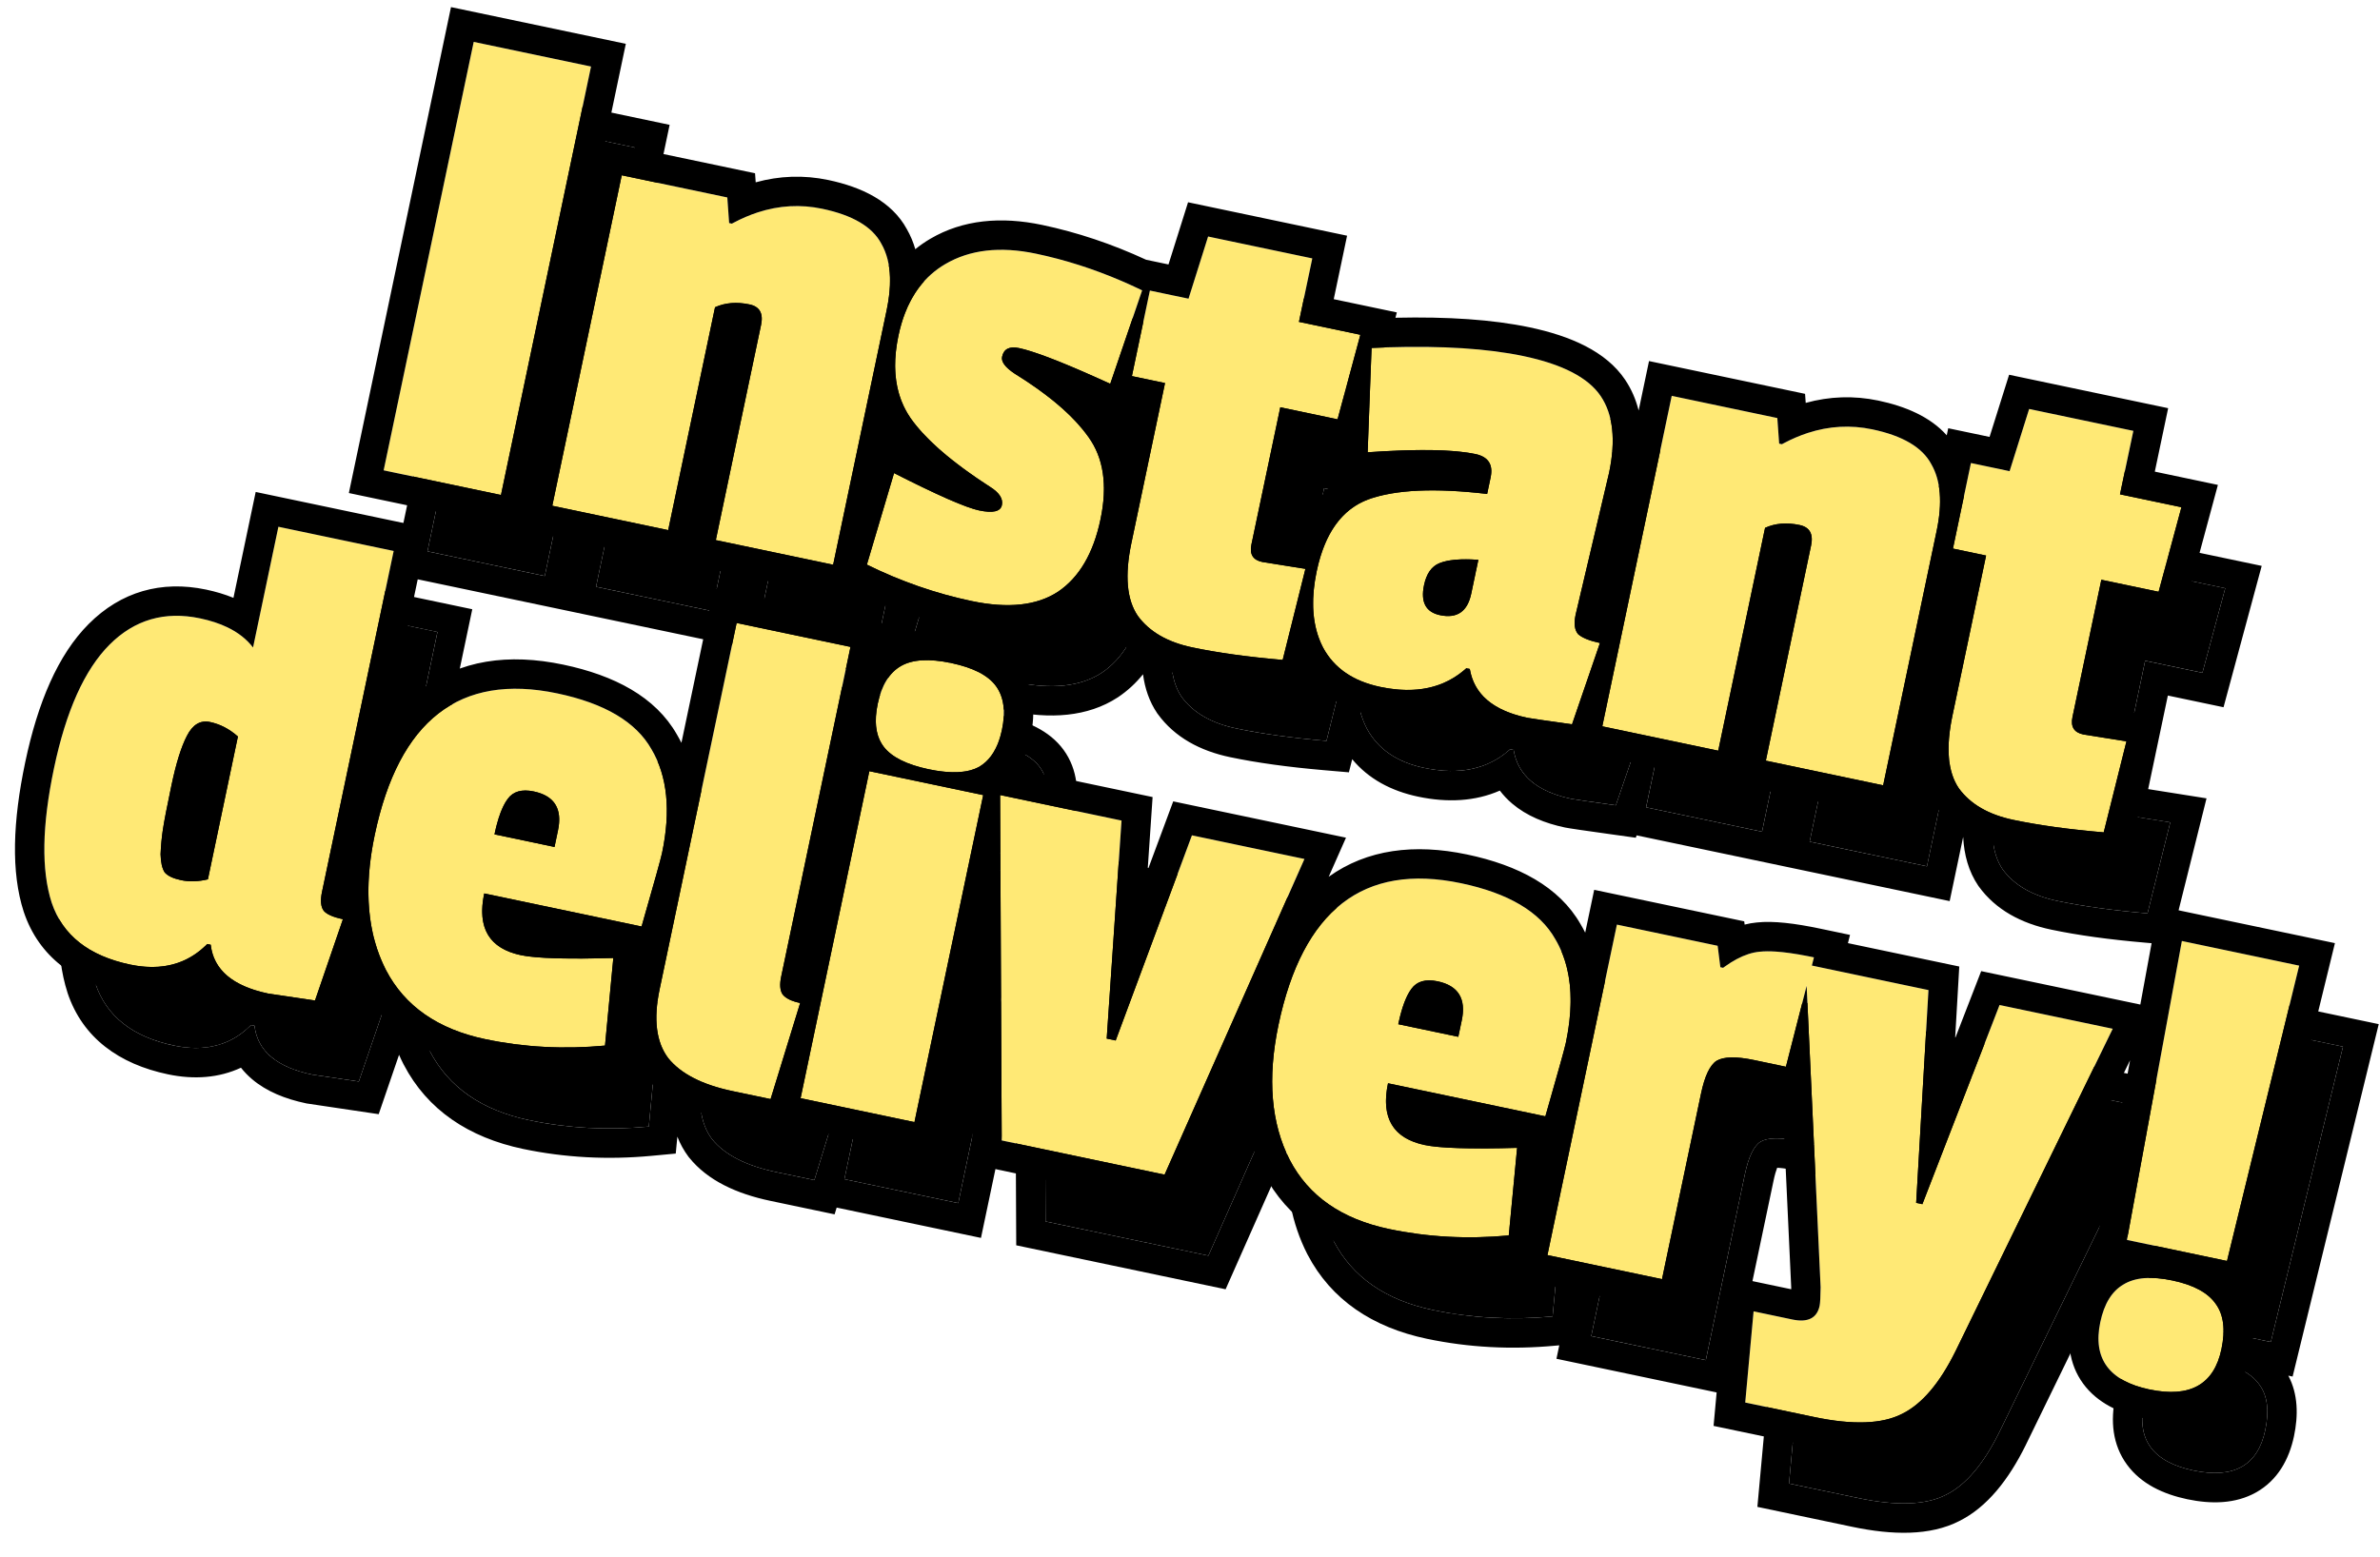
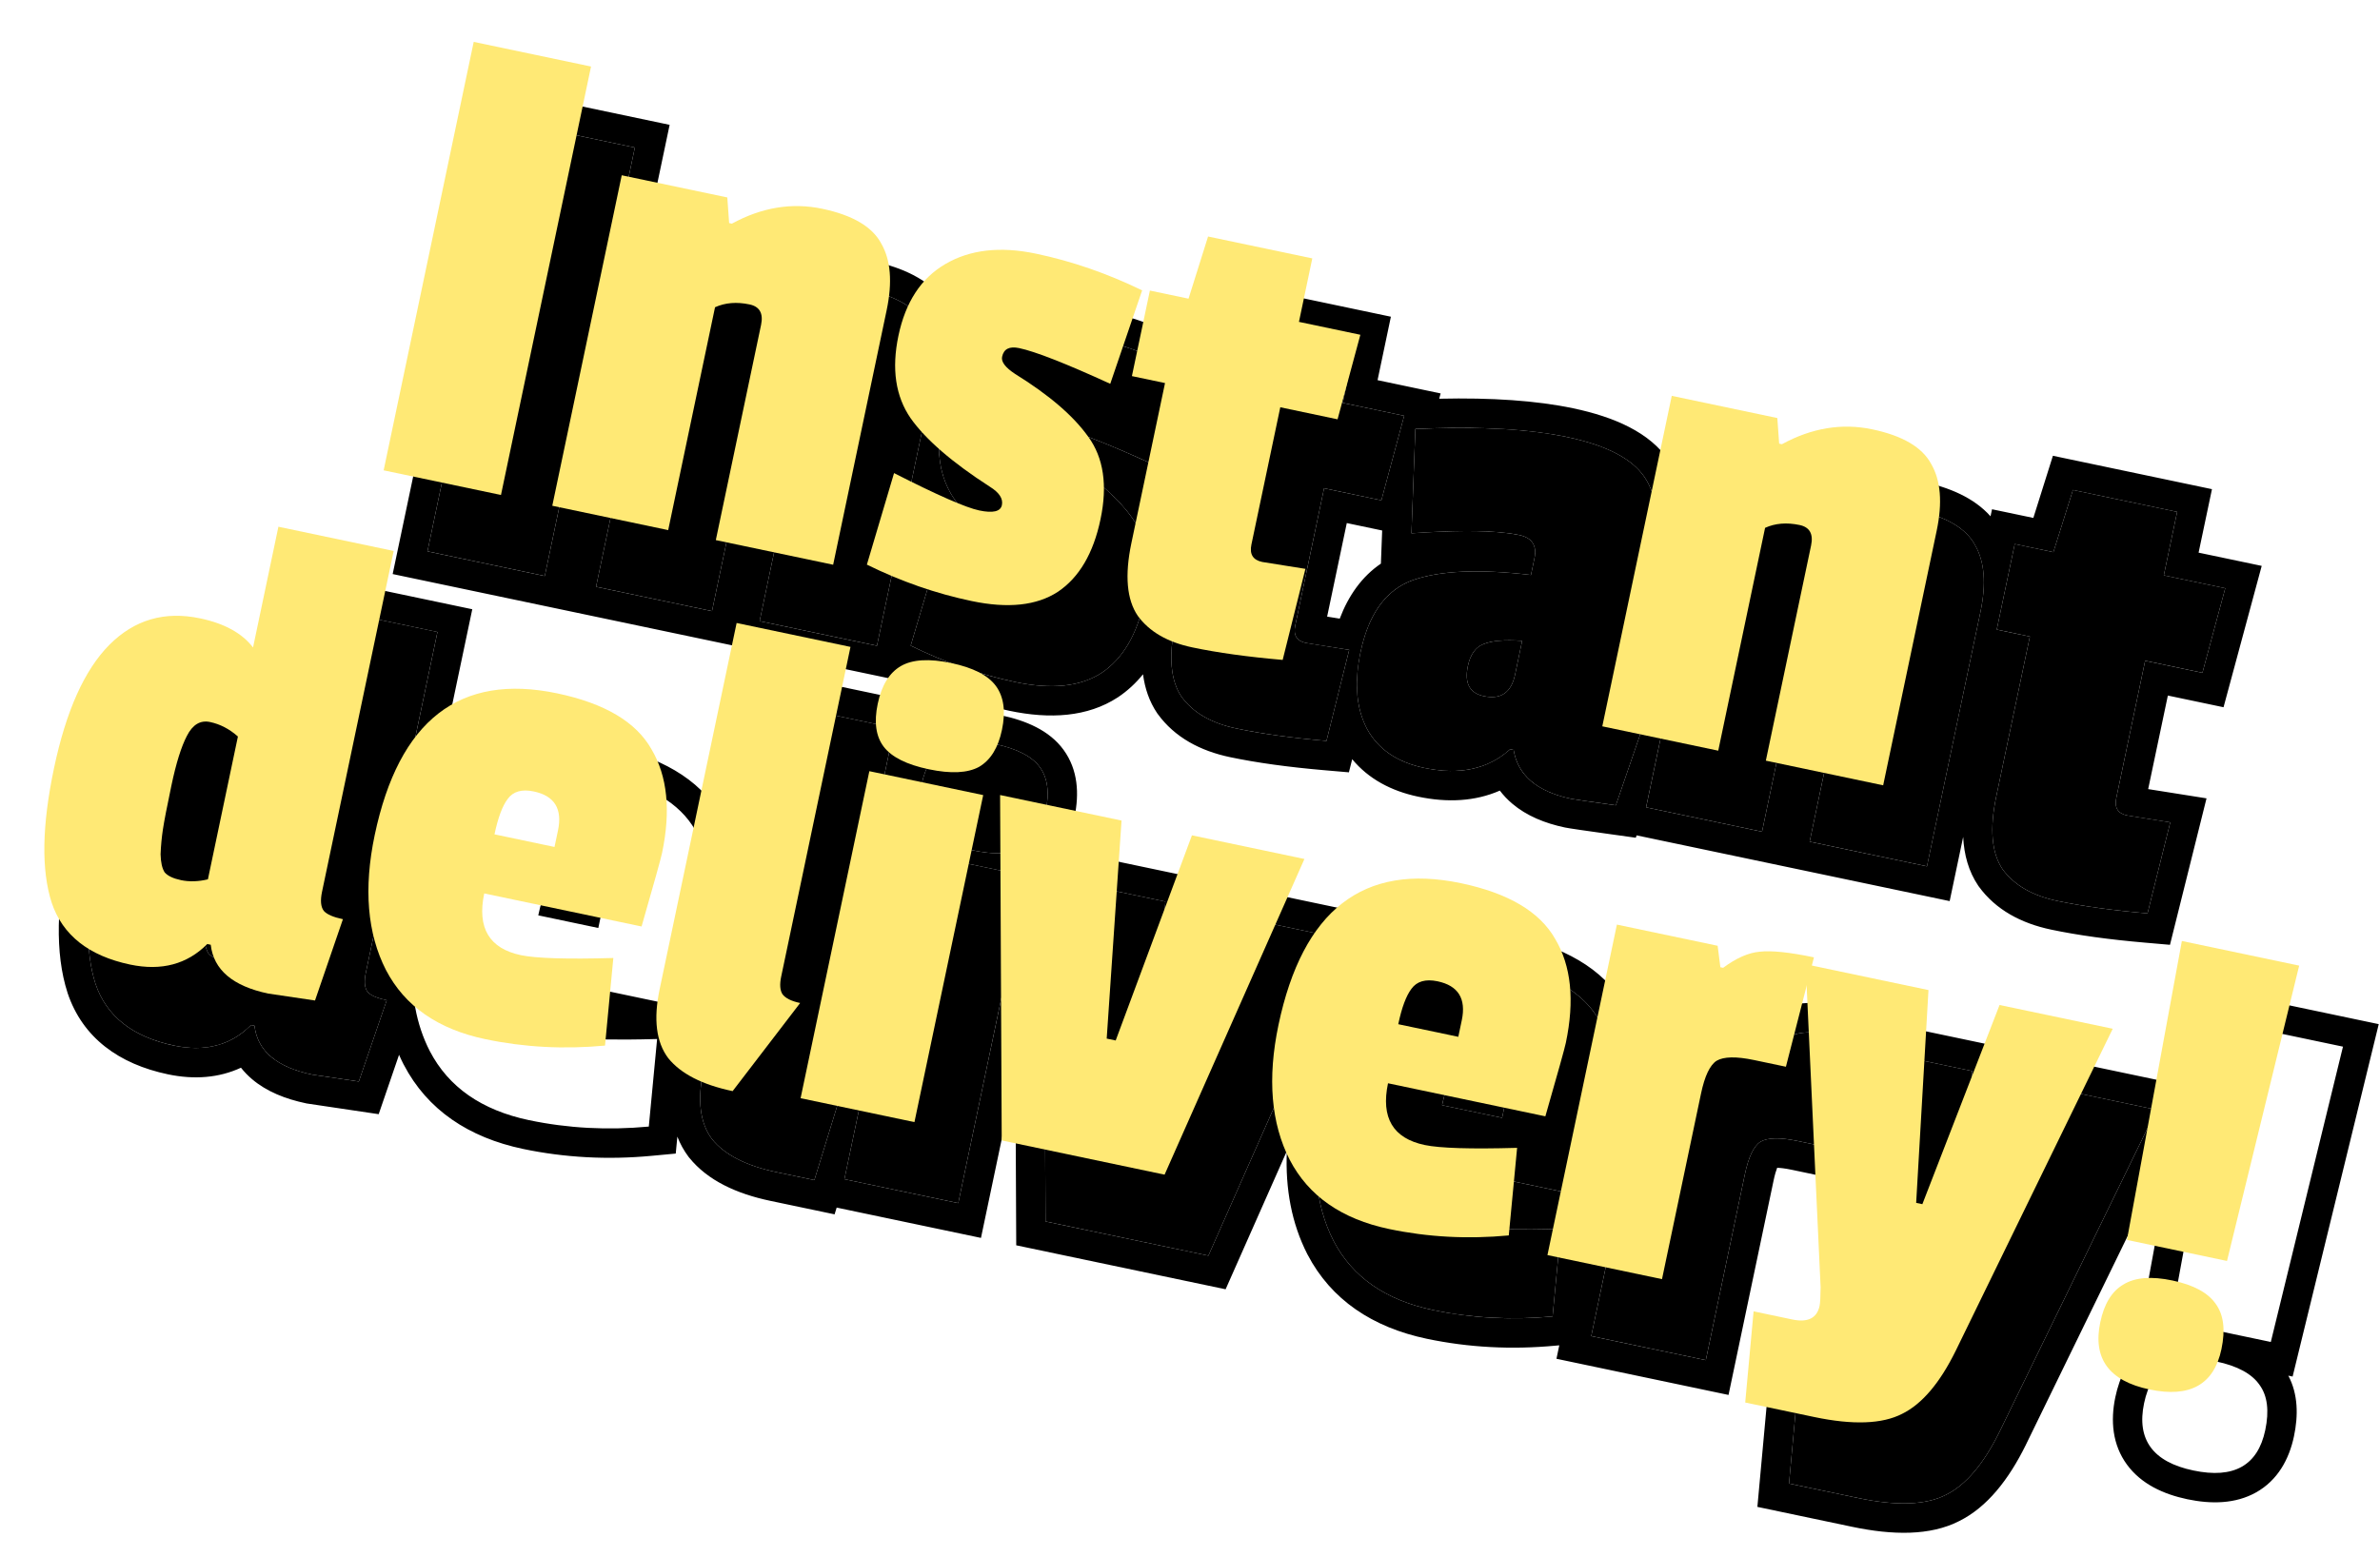
<svg xmlns="http://www.w3.org/2000/svg" width="81" height="53" viewBox="0 0 81 53" fill="none">
-   <path d="M73.878 44.97L75.747 34.793L79.74 35.632L77.284 45.686L73.878 44.97ZM72.971 47.771C73.103 47.145 73.364 46.718 73.755 46.489C74.15 46.245 74.707 46.199 75.428 46.35C76.148 46.502 76.64 46.768 76.903 47.151C77.169 47.517 77.233 48.029 77.095 48.687C76.841 49.893 76.026 50.351 74.648 50.061C73.27 49.772 72.711 49.008 72.971 47.771Z" fill="black" />
  <path d="M73.395 37.781L68.049 48.748C67.508 49.844 66.9 50.559 66.225 50.891C65.547 51.239 64.551 51.275 63.236 50.998L60.887 50.505L61.171 47.401L62.486 47.677C63.019 47.789 63.329 47.634 63.418 47.211C63.438 47.117 63.45 46.907 63.453 46.581L62.943 35.585L67.124 36.463L66.705 43.708L66.916 43.752L69.543 36.972L73.395 37.781Z" fill="black" />
  <path d="M59.382 39.987L58.055 46.305L54.156 45.486L56.52 34.235L59.949 34.956L60.041 35.686L60.135 35.706C60.58 35.374 60.995 35.192 61.378 35.158C61.78 35.112 62.396 35.176 63.226 35.35L62.272 39.073L61.191 38.846C60.581 38.718 60.154 38.727 59.911 38.872C59.684 39.02 59.507 39.392 59.382 39.987Z" fill="black" />
  <path d="M50.415 36.165C50.008 36.08 49.712 36.164 49.528 36.42C49.347 36.66 49.197 37.062 49.079 37.625L51.122 38.055L51.24 37.491C51.395 36.755 51.12 36.313 50.415 36.165ZM51.215 32.826C52.828 33.165 53.897 33.798 54.421 34.726C54.964 35.641 55.085 36.819 54.782 38.26C54.742 38.448 54.51 39.282 54.085 40.762L48.73 39.637C48.483 40.811 48.9 41.512 49.98 41.739C50.497 41.847 51.544 41.879 53.123 41.835L52.84 44.817C51.439 44.947 50.081 44.874 48.766 44.598C47.153 44.259 46.026 43.475 45.386 42.245C44.748 40.999 44.62 39.468 45.002 37.652C45.825 33.737 47.896 32.129 51.215 32.826Z" fill="black" />
  <path d="M45.885 32.001L41.126 42.748L35.583 41.583L35.527 29.824L39.661 30.693L39.156 38.115L39.461 38.18L42.057 31.196L45.885 32.001Z" fill="black" />
  <path d="M32.613 40.959L28.738 40.145L31.077 29.012L34.953 29.826L32.613 40.959ZM31.57 28.183C31.3 27.832 31.232 27.344 31.363 26.717C31.495 26.091 31.756 25.664 32.148 25.435C32.539 25.207 33.11 25.172 33.862 25.329C34.614 25.488 35.122 25.75 35.389 26.116C35.655 26.483 35.722 26.979 35.591 27.606C35.462 28.216 35.203 28.636 34.811 28.864C34.423 29.077 33.853 29.105 33.102 28.947C32.35 28.789 31.84 28.534 31.57 28.183Z" fill="black" />
  <path d="M23.94 36.439L26.561 23.967L30.436 24.781L28.077 36.008C28.021 36.274 28.036 36.474 28.123 36.606C28.225 36.742 28.425 36.842 28.722 36.904L27.716 40.175L26.424 39.904C25.391 39.687 24.66 39.312 24.233 38.781C23.824 38.237 23.726 37.456 23.94 36.439Z" fill="black" />
-   <path d="M19.657 29.702C19.25 29.616 18.954 29.701 18.769 29.957C18.588 30.197 18.438 30.598 18.32 31.162L20.363 31.591L20.482 31.028C20.636 30.292 20.361 29.85 19.657 29.702ZM20.456 26.363C22.069 26.702 23.138 27.335 23.662 28.263C24.206 29.178 24.326 30.356 24.023 31.797C23.984 31.984 23.751 32.818 23.326 34.299L17.971 33.173C17.724 34.348 18.141 35.048 19.221 35.275C19.738 35.384 20.786 35.416 22.364 35.372L22.081 38.353C20.681 38.484 19.323 38.411 18.007 38.135C16.395 37.796 15.268 37.011 14.627 35.782C13.989 34.536 13.862 33.005 14.243 31.188C15.066 27.274 17.137 25.665 20.456 26.363Z" fill="black" />
  <path d="M12.212 36.819L10.619 36.583C9.413 36.329 8.761 35.775 8.663 34.921L8.545 34.896C7.861 35.586 6.986 35.819 5.921 35.595C4.512 35.299 3.621 34.597 3.249 33.489C2.893 32.384 2.919 30.861 3.327 28.919C3.738 26.962 4.368 25.558 5.217 24.706C6.067 23.854 7.094 23.555 8.3 23.809C9.13 23.983 9.731 24.314 10.102 24.8L10.966 20.69L14.888 21.514L12.45 33.117C12.388 33.415 12.408 33.631 12.51 33.767C12.616 33.888 12.833 33.982 13.162 34.051L12.212 36.819ZM8.637 27.337C8.309 27.268 8.047 27.426 7.851 27.81C7.66 28.178 7.485 28.738 7.327 29.49C7.172 30.226 7.075 30.729 7.034 30.998C6.994 31.267 6.968 31.548 6.956 31.84C6.962 32.119 7.009 32.325 7.096 32.458C7.201 32.578 7.387 32.666 7.653 32.722C7.935 32.781 8.239 32.772 8.567 32.693L9.588 27.831C9.299 27.575 8.982 27.41 8.637 27.337Z" fill="black" />
  <path d="M73.088 31.095C71.9 30.992 70.875 30.851 70.014 30.67C69.168 30.492 68.549 30.133 68.155 29.593C67.781 29.04 67.709 28.215 67.939 27.119L69.084 21.67L67.957 21.433L68.569 18.521L69.884 18.797L70.55 16.681L74.096 17.426L73.642 19.587L75.733 20.026L74.956 22.904L73.007 22.494L72.025 27.168C71.956 27.497 72.078 27.695 72.391 27.76C72.422 27.767 72.912 27.846 73.862 27.996L73.088 31.095Z" fill="black" />
  <path d="M62.136 17.881C63.152 17.326 64.177 17.157 65.21 17.374C66.243 17.591 66.913 17.985 67.218 18.556C67.542 19.115 67.604 19.872 67.403 20.827L65.582 29.493L61.589 28.654L63.129 21.326C63.211 20.935 63.08 20.703 62.736 20.631C62.297 20.538 61.906 20.571 61.562 20.727L59.968 28.314L56.023 27.485L58.387 16.234L61.98 16.989L62.042 17.861L62.136 17.881Z" fill="black" />
  <path d="M56.253 18.852L55.114 23.689C55.052 23.986 55.079 24.205 55.197 24.344C55.334 24.471 55.583 24.572 55.943 24.648L54.993 27.416C54.072 27.287 53.564 27.213 53.47 27.194C52.312 26.95 51.66 26.396 51.514 25.532L51.397 25.507C50.65 26.184 49.673 26.396 48.468 26.142C47.544 25.948 46.894 25.501 46.518 24.801C46.157 24.104 46.086 23.239 46.303 22.205C46.576 20.906 47.164 20.089 48.068 19.756C48.988 19.426 50.333 19.365 52.104 19.574L52.222 19.01C52.315 18.572 52.142 18.306 51.703 18.214C50.951 18.056 49.729 18.037 48.037 18.155L48.17 14.603C50.283 14.507 52.005 14.599 53.336 14.879C54.667 15.159 55.544 15.613 55.968 16.241C56.392 16.87 56.487 17.74 56.253 18.852ZM50.501 23.7C51.081 23.822 51.434 23.578 51.563 22.967L51.804 21.816C51.209 21.773 50.767 21.811 50.481 21.93C50.213 22.038 50.038 22.287 49.956 22.678C49.834 23.258 50.016 23.598 50.501 23.7Z" fill="black" />
  <path d="M45.145 25.223C43.956 25.121 42.931 24.979 42.07 24.798C41.225 24.62 40.605 24.262 40.212 23.721C39.838 23.168 39.766 22.344 39.996 21.248L41.141 15.799L40.014 15.562L40.626 12.649L41.941 12.926L42.606 10.809L46.153 11.555L45.699 13.716L47.789 14.155L47.013 17.033L45.063 16.623L44.081 21.297C44.012 21.626 44.134 21.823 44.447 21.889C44.479 21.895 44.969 21.974 45.918 22.124L45.145 25.223Z" fill="black" />
  <path d="M32.068 14.187C32.308 13.043 32.838 12.231 33.659 11.75C34.498 11.256 35.529 11.137 36.75 11.394C37.971 11.65 39.175 12.067 40.362 12.643L39.277 15.824C37.755 15.128 36.721 14.723 36.173 14.608C35.844 14.539 35.651 14.637 35.596 14.903C35.559 15.075 35.707 15.27 36.037 15.486C37.194 16.204 38.025 16.918 38.53 17.629C39.05 18.343 39.188 19.28 38.945 20.438C38.702 21.597 38.218 22.419 37.495 22.905C36.775 23.375 35.796 23.48 34.559 23.22C33.338 22.963 32.15 22.55 30.994 21.98L31.919 18.864C33.396 19.616 34.361 20.039 34.815 20.135C35.285 20.233 35.543 20.173 35.589 19.954C35.635 19.735 35.499 19.526 35.181 19.328C33.899 18.503 33 17.726 32.483 16.996C31.969 16.25 31.831 15.314 32.068 14.187Z" fill="black" />
  <path d="M26.4 10.371C27.416 9.816 28.44 9.648 29.474 9.865C30.507 10.082 31.177 10.476 31.482 11.047C31.806 11.605 31.867 12.362 31.667 13.317L29.846 21.984L25.853 21.145L27.392 13.817C27.475 13.426 27.344 13.194 26.999 13.121C26.561 13.029 26.17 13.062 25.826 13.218L24.232 20.805L20.286 19.976L22.65 8.725L26.244 9.48L26.306 10.352L26.4 10.371Z" fill="black" />
  <path d="M18.541 19.609L14.548 18.77L17.613 4.184L21.606 5.023L18.541 19.609Z" fill="black" />
  <path fill-rule="evenodd" clip-rule="evenodd" d="M13.364 19.543L19.314 20.793L19.314 20.793L30.619 23.168L30.668 22.934C31.86 23.51 33.089 23.933 34.354 24.198C35.729 24.487 37.013 24.413 38.041 23.742L38.052 23.735C38.378 23.516 38.659 23.254 38.901 22.955C38.964 23.437 39.116 23.886 39.384 24.282L39.394 24.296L39.404 24.309C39.981 25.103 40.85 25.564 41.865 25.777C42.776 25.968 43.843 26.115 45.059 26.22L45.908 26.293L46.02 25.846C46.572 26.514 47.347 26.929 48.262 27.121C49.264 27.332 50.212 27.282 51.045 26.915C51.166 27.075 51.306 27.223 51.465 27.358C51.957 27.776 52.582 28.029 53.265 28.172C53.403 28.201 53.963 28.282 54.855 28.406L55.672 28.52L55.7 28.439L66.354 30.677L66.814 28.491C66.844 29.1 66.998 29.667 67.327 30.153L67.337 30.167L67.347 30.181C67.924 30.975 68.793 31.435 69.808 31.648C70.72 31.84 71.786 31.986 73.002 32.091L73.852 32.165L75.096 27.179L74.018 27.008C73.636 26.948 73.335 26.9 73.11 26.864L73.78 23.679L75.675 24.077L76.974 19.265L74.826 18.814L75.281 16.653L69.868 15.516L69.202 17.632L67.796 17.337L67.745 17.577C67.183 16.945 66.337 16.589 65.415 16.395C64.579 16.219 63.752 16.251 62.945 16.474L62.923 16.166L57.613 15.05L57.259 16.734C57.166 16.36 57.016 16.006 56.797 15.682C56.149 14.721 54.943 14.195 53.541 13.9C52.291 13.637 50.765 13.534 48.981 13.574L49.03 13.394L46.883 12.942L47.337 10.782L41.924 9.644L41.259 11.761L40.498 11.601C39.338 11.064 38.157 10.668 36.956 10.415C35.562 10.122 34.262 10.235 33.153 10.887C32.97 10.994 32.8 11.113 32.641 11.242C32.573 11.005 32.479 10.777 32.355 10.56C31.84 9.611 30.817 9.125 29.679 8.886C28.843 8.71 28.016 8.742 27.21 8.965L27.188 8.657L22.089 7.585L22.79 4.25L16.84 3L13.364 19.543ZM21.606 5.023L18.541 19.609L14.548 18.77L17.613 4.184L21.606 5.023ZM26.456 10.341C26.438 10.351 26.419 10.361 26.4 10.371L26.306 10.352L26.244 9.48L22.65 8.725L20.286 19.976L24.232 20.805L25.826 13.218C26.17 13.062 26.561 13.029 26.999 13.121C27.344 13.194 27.475 13.426 27.392 13.817L25.853 21.145L29.846 21.984L31.062 16.193L31.062 16.193L31.666 13.317C31.751 12.915 31.789 12.548 31.78 12.216L31.781 12.216C31.769 11.76 31.669 11.37 31.482 11.047C31.177 10.476 30.507 10.082 29.474 9.865C28.739 9.71 28.009 9.751 27.282 9.987C27.006 10.077 26.731 10.195 26.456 10.341ZM32.483 16.996C32.308 16.742 32.177 16.467 32.089 16.17L32.089 16.17C31.918 15.592 31.911 14.931 32.068 14.186C32.123 13.922 32.194 13.675 32.281 13.446C32.411 13.102 32.576 12.798 32.776 12.534L32.776 12.534C33.019 12.214 33.313 11.952 33.659 11.749C34.498 11.256 35.529 11.137 36.75 11.394C37.735 11.601 38.709 11.912 39.672 12.327C39.841 12.4 40.01 12.476 40.179 12.556C40.24 12.584 40.301 12.614 40.362 12.643L39.277 15.824C39.171 15.775 39.068 15.729 38.966 15.683C38.754 15.587 38.552 15.498 38.36 15.414C37.735 15.142 37.221 14.936 36.817 14.796C36.721 14.763 36.63 14.733 36.547 14.707L36.524 14.7C36.391 14.66 36.273 14.629 36.173 14.608C35.844 14.539 35.651 14.637 35.596 14.903C35.561 15.068 35.694 15.253 35.994 15.458L36.025 15.479L36.037 15.486C36.075 15.51 36.113 15.534 36.15 15.557C36.227 15.605 36.302 15.654 36.375 15.702C37.358 16.347 38.076 16.989 38.53 17.629C39.05 18.343 39.188 19.28 38.945 20.438C38.701 21.597 38.218 22.419 37.495 22.905C36.775 23.375 35.796 23.48 34.559 23.22C33.338 22.963 32.149 22.55 30.994 21.98L31.919 18.864C32.247 19.031 32.55 19.182 32.827 19.316C33.492 19.639 34.012 19.868 34.388 20.005C34.48 20.038 34.563 20.066 34.638 20.088C34.653 20.093 34.668 20.098 34.683 20.102L34.698 20.106C34.74 20.117 34.779 20.127 34.815 20.134C35.285 20.233 35.543 20.173 35.589 19.954C35.635 19.735 35.499 19.526 35.181 19.328C35.128 19.295 35.076 19.261 35.025 19.227L35.008 19.216C34.951 19.178 34.894 19.141 34.839 19.103C33.738 18.361 32.952 17.659 32.483 16.996ZM39.83 17.176L39.24 16.907C39.275 16.953 39.309 16.999 39.342 17.045C39.493 17.253 39.618 17.472 39.72 17.699L39.83 17.176ZM41.364 12.805L40.626 12.649L40.014 15.562L40.395 15.642L41.141 15.799L39.996 21.248C39.766 22.344 39.838 23.168 40.212 23.721C40.605 24.261 41.225 24.62 42.07 24.798C42.931 24.979 43.956 25.121 45.145 25.223L45.329 24.483L45.329 24.483L45.918 22.124L45.849 22.113L45.377 22.038L45.318 22.029L44.927 21.967C44.625 21.918 44.465 21.892 44.447 21.889C44.134 21.823 44.012 21.626 44.081 21.297L45.063 16.623L47.013 17.032L47.089 16.75L47.089 16.75L47.789 14.155L47.191 14.029L45.699 13.715L46.153 11.555L42.606 10.809L41.941 12.926L41.364 12.805ZM46.367 24.454L46.367 24.454C46.41 24.574 46.46 24.689 46.518 24.801C46.894 25.501 47.544 25.948 48.468 26.142C49.283 26.314 49.994 26.272 50.6 26.018C50.865 25.907 51.11 25.755 51.334 25.562C51.355 25.544 51.376 25.526 51.397 25.507L51.514 25.532C51.522 25.578 51.531 25.623 51.542 25.667C51.608 25.942 51.728 26.182 51.905 26.389C52.234 26.775 52.756 27.043 53.47 27.194C53.564 27.213 54.072 27.287 54.993 27.416L55.049 27.253L55.049 27.253L55.943 24.648C55.82 24.622 55.711 24.593 55.614 24.562L55.614 24.562C55.498 24.523 55.4 24.481 55.321 24.434C55.273 24.406 55.232 24.376 55.197 24.344C55.079 24.205 55.052 23.986 55.114 23.689L56.253 18.852C56.487 17.74 56.392 16.87 55.968 16.241C55.544 15.613 54.667 15.158 53.336 14.879C52.12 14.623 50.578 14.524 48.71 14.582C48.533 14.588 48.353 14.594 48.17 14.603L48.084 16.901L48.084 16.901L48.037 18.155C48.392 18.13 48.726 18.111 49.04 18.099C50.221 18.051 51.109 18.09 51.703 18.214C51.972 18.271 52.141 18.392 52.211 18.579C52.213 18.587 52.216 18.595 52.218 18.603C52.254 18.716 52.256 18.852 52.222 19.01L52.104 19.574C50.333 19.365 48.988 19.426 48.068 19.756C47.419 19.995 46.933 20.484 46.609 21.221L46.609 21.221C46.482 21.511 46.38 21.839 46.303 22.205L46.3 22.22C46.121 23.082 46.143 23.827 46.367 24.454ZM46.997 19.188L47.04 18.06L45.836 17.807L45.167 20.992L45.596 21.061C45.893 20.278 46.349 19.628 46.997 19.188ZM56.026 27.485L59.968 28.314L61.562 20.727C61.906 20.571 62.297 20.538 62.735 20.631C63.08 20.703 63.211 20.935 63.128 21.326L61.589 28.654L65.581 29.493L67.403 20.826C67.603 19.871 67.541 19.114 67.217 18.556C66.912 17.985 66.243 17.591 65.21 17.374C64.475 17.219 63.744 17.26 63.018 17.496C62.742 17.586 62.467 17.704 62.192 17.85L62.159 17.868L62.136 17.881L62.042 17.861L61.98 16.989L58.386 16.234L56.795 23.805L56.022 27.485L56.026 27.485ZM50.776 21.846C50.664 21.867 50.566 21.895 50.481 21.93C50.213 22.038 50.038 22.287 49.956 22.678C49.834 23.258 50.016 23.598 50.501 23.7C51.081 23.822 51.434 23.578 51.563 22.967L51.804 21.816C51.385 21.786 51.043 21.795 50.776 21.846ZM69.084 21.67L68.282 21.502L67.957 21.433L68.569 18.521L69.884 18.797L70.55 16.681L74.096 17.426L73.642 19.587L75.733 20.026L74.956 22.904L73.007 22.495L72.025 27.169C71.956 27.497 72.078 27.695 72.391 27.76C72.408 27.764 72.568 27.79 72.87 27.838C73.111 27.877 73.441 27.929 73.862 27.996L73.088 31.095C71.9 30.992 70.875 30.851 70.014 30.67C69.168 30.492 68.549 30.133 68.155 29.593C67.781 29.04 67.709 28.215 67.939 27.119L69.084 21.67ZM10.619 36.583L12.212 36.819L13.105 34.216L13.105 34.216L13.162 34.051C13.134 34.045 13.107 34.039 13.081 34.033C12.895 33.989 12.749 33.936 12.643 33.874C12.588 33.841 12.543 33.805 12.51 33.767C12.408 33.631 12.388 33.415 12.45 33.117L14.888 21.515L10.966 20.69L10.102 24.801C9.887 24.518 9.595 24.289 9.225 24.112C8.957 23.983 8.649 23.882 8.3 23.809C7.094 23.555 6.067 23.855 5.217 24.706C4.368 25.558 3.738 26.962 3.327 28.919C2.919 30.861 2.893 32.384 3.249 33.489C3.621 34.597 4.512 35.299 5.921 35.596C6.611 35.74 7.22 35.694 7.75 35.455C8.022 35.334 8.272 35.161 8.501 34.939C8.516 34.925 8.531 34.911 8.545 34.896L8.663 34.921C8.667 34.957 8.672 34.993 8.678 35.028C8.73 35.323 8.852 35.58 9.044 35.799C9.368 36.169 9.893 36.43 10.619 36.583ZM12.888 37.931L13.581 35.91C13.63 36.02 13.681 36.13 13.736 36.237L13.74 36.243C14.545 37.79 15.957 38.726 17.801 39.114C19.219 39.411 20.678 39.489 22.174 39.349L22.998 39.272L23.053 38.695C23.146 38.937 23.272 39.167 23.433 39.382L23.443 39.395L23.454 39.408C24.087 40.194 25.077 40.642 26.219 40.882L28.404 41.341L28.475 41.111L33.386 42.143L34.559 36.562L34.586 42.395L41.712 43.892L43.796 39.187C43.74 40.471 43.959 41.651 44.495 42.7L44.499 42.707C45.304 44.253 46.716 45.189 48.56 45.577C49.978 45.875 51.437 45.952 52.933 45.812L53.068 45.8L52.972 46.258L58.828 47.489L60.361 40.192C60.403 39.992 60.446 39.851 60.483 39.756C60.596 39.759 60.76 39.778 60.986 39.825L62.15 40.07L62.453 46.599L62.452 46.648L60.278 46.191L59.81 51.3L63.03 51.977C64.413 52.268 65.688 52.288 66.675 51.785C67.633 51.31 68.365 50.368 68.946 49.191L68.948 49.186L73.985 38.852L72.719 45.748L72.988 45.805C72.436 46.238 72.136 46.882 71.992 47.566C71.825 48.364 71.89 49.182 72.389 49.862C72.871 50.521 73.627 50.868 74.442 51.04C75.252 51.21 76.079 51.202 76.783 50.807C77.516 50.395 77.907 49.683 78.073 48.893C78.22 48.195 78.215 47.464 77.88 46.833L78.026 46.863L80.957 34.866L74.949 33.603L74.333 36.956L68.917 35.818L68.03 38.108L68.172 35.662L64.382 34.865L64.454 34.586L63.432 34.371C62.592 34.195 61.847 34.1 61.276 34.163C61.138 34.176 61.001 34.2 60.866 34.235L60.852 34.124L55.747 33.051L55.441 34.509C55.393 34.413 55.341 34.318 55.286 34.225C54.557 32.943 53.157 32.213 51.421 31.848C49.634 31.472 48.017 31.669 46.711 32.606L47.3 31.276L41.42 30.04L40.548 32.384L40.718 29.893L36.134 28.93C36.346 28.594 36.486 28.211 36.569 27.811C36.734 27.026 36.69 26.206 36.198 25.529C35.714 24.862 34.906 24.527 34.068 24.351C33.229 24.175 32.355 24.156 31.643 24.572C31.587 24.605 31.532 24.64 31.48 24.677L31.62 24.008L25.788 22.783L24.681 28.046C24.634 27.95 24.582 27.855 24.527 27.762C23.797 26.48 22.398 25.749 20.662 25.384C18.805 24.994 17.131 25.222 15.8 26.256C15.365 26.594 14.986 27.003 14.658 27.475L16.073 20.741L10.193 19.506L9.436 23.111C9.143 22.991 8.831 22.898 8.505 22.83C6.979 22.509 5.604 22.902 4.509 24C3.46 25.052 2.775 26.68 2.348 28.714C1.927 30.72 1.862 32.446 2.298 33.796L2.301 33.807C2.814 35.334 4.053 36.225 5.716 36.574C6.611 36.762 7.455 36.696 8.201 36.349C8.311 36.489 8.437 36.619 8.578 36.739C9.075 37.161 9.714 37.414 10.413 37.561L10.442 37.567L12.888 37.931ZM14.627 35.782C14.394 35.327 14.229 34.834 14.132 34.304L14.132 34.304C14.069 33.956 14.034 33.592 14.029 33.212L14.029 33.212C14.02 32.582 14.092 31.908 14.243 31.189C15.065 27.274 17.136 25.666 20.456 26.363C22.069 26.702 23.137 27.335 23.662 28.263C24.205 29.178 24.325 30.356 24.023 31.797C23.983 31.985 23.751 32.819 23.325 34.299L17.97 33.173C17.888 33.565 17.88 33.904 17.945 34.19C18.075 34.762 18.5 35.124 19.221 35.276C19.619 35.359 20.331 35.397 21.358 35.39C21.665 35.388 22 35.382 22.364 35.372L22.081 38.353C20.68 38.484 19.322 38.411 18.007 38.135C16.394 37.796 15.267 37.012 14.627 35.782ZM7.851 27.81C8.047 27.426 8.309 27.268 8.637 27.337C8.982 27.41 9.299 27.575 9.588 27.832L8.567 32.693C8.239 32.772 7.935 32.781 7.653 32.722C7.387 32.666 7.201 32.578 7.096 32.458C7.009 32.325 6.962 32.119 6.956 31.84C6.968 31.548 6.994 31.268 7.034 30.998C7.075 30.729 7.172 30.226 7.327 29.49C7.485 28.738 7.66 28.178 7.851 27.81ZM32.613 40.959L28.77 40.151L28.77 40.151L28.738 40.145L29.595 36.066L29.595 36.066L31.077 29.012L34.953 29.826L34.537 31.805L32.613 40.959ZM28.39 36.802C28.398 36.806 28.407 36.809 28.416 36.813L28.416 36.813C28.503 36.849 28.605 36.88 28.722 36.904L27.716 40.175L26.424 39.904C25.391 39.686 24.66 39.312 24.233 38.781C23.824 38.237 23.726 37.456 23.94 36.439L26.561 23.967L30.436 24.781L28.077 36.008C28.021 36.274 28.036 36.474 28.123 36.606C28.181 36.683 28.27 36.748 28.39 36.802ZM35.537 31.907L35.583 41.583L41.126 42.747L45.885 32.001L42.057 31.196L39.461 38.18L39.156 38.115L39.661 30.693L35.956 29.914L35.956 29.914L35.527 29.824L35.537 31.907ZM35.036 28.699C35.304 28.455 35.489 28.091 35.591 27.606C35.722 26.98 35.655 26.483 35.389 26.116C35.123 25.75 34.614 25.488 33.862 25.33C33.11 25.172 32.539 25.207 32.148 25.435C31.756 25.664 31.495 26.091 31.363 26.717C31.244 27.284 31.289 27.737 31.498 28.078C31.52 28.114 31.544 28.15 31.57 28.183C31.84 28.534 32.35 28.789 33.102 28.947C33.685 29.069 34.159 29.08 34.523 28.979V28.979C34.629 28.95 34.724 28.912 34.811 28.864C34.892 28.817 34.967 28.762 35.036 28.699L35.036 28.699ZM50.415 36.165C50.008 36.08 49.712 36.165 49.528 36.42C49.476 36.489 49.426 36.571 49.38 36.667C49.263 36.904 49.163 37.224 49.079 37.626L51.122 38.055L51.24 37.491C51.273 37.337 51.286 37.195 51.281 37.066C51.261 36.583 50.972 36.282 50.415 36.165ZM51.215 32.826C52.828 33.165 53.897 33.798 54.421 34.726C54.778 35.328 54.953 36.043 54.944 36.871L54.944 36.871C54.94 37.303 54.886 37.766 54.782 38.26C54.748 38.423 54.568 39.074 54.242 40.213L54.242 40.214C54.193 40.385 54.14 40.568 54.085 40.762L48.73 39.637C48.647 40.028 48.639 40.367 48.704 40.653C48.834 41.225 49.26 41.587 49.98 41.739C50.378 41.822 51.09 41.861 52.117 41.854C52.424 41.852 52.76 41.845 53.123 41.835L52.84 44.817C51.439 44.947 50.081 44.875 48.766 44.598C47.153 44.259 46.026 43.475 45.386 42.245C44.748 40.999 44.62 39.468 45.002 37.652C45.825 33.737 47.896 32.129 51.215 32.826ZM55.213 40.454L54.156 45.486L58.055 46.305L59.382 39.987C59.507 39.392 59.684 39.02 59.911 38.872C60.154 38.726 60.581 38.718 61.191 38.846L62.272 39.073L62.977 36.321L62.977 36.321L62.977 36.321L63.135 39.733L63.135 39.733L63.453 46.581C63.45 46.907 63.438 47.117 63.418 47.211C63.33 47.634 63.019 47.789 62.487 47.678L61.171 47.401L60.887 50.505L63.236 50.998C64.551 51.275 65.548 51.239 66.226 50.891C66.9 50.559 67.508 49.844 68.049 48.748L73.395 37.781L69.543 36.972L66.916 43.752L66.705 43.708L67.124 36.463L64.134 35.835L63.154 35.629L63.154 35.629L63.226 35.35C63.149 35.334 63.075 35.319 63.002 35.305C62.581 35.223 62.221 35.172 61.922 35.153L61.922 35.152C61.71 35.139 61.529 35.141 61.378 35.158C61.253 35.169 61.124 35.196 60.992 35.239C60.736 35.322 60.468 35.465 60.187 35.668C60.169 35.68 60.152 35.693 60.135 35.706L60.041 35.686L59.949 34.956L56.52 34.235L55.942 36.985L55.942 36.986L55.213 40.454L55.213 40.454ZM77.284 45.686L73.879 44.97L75.747 34.793L79.74 35.632L77.284 45.686ZM72.971 47.771C73.103 47.145 73.364 46.718 73.755 46.489C74.15 46.245 74.707 46.199 75.428 46.35C76.148 46.502 76.64 46.768 76.903 47.151C77.169 47.517 77.233 48.029 77.095 48.687C76.841 49.893 76.026 50.351 74.648 50.061C73.27 49.772 72.711 49.008 72.971 47.771ZM19.656 29.702C19.249 29.616 18.953 29.701 18.769 29.957C18.717 30.026 18.667 30.108 18.62 30.204C18.504 30.441 18.404 30.76 18.319 31.162L20.363 31.592L20.481 31.028C20.514 30.873 20.527 30.732 20.522 30.603C20.501 30.119 20.213 29.819 19.656 29.702Z" fill="black" />
  <path d="M72.388 42.212L74.257 32.035L78.249 32.874L75.793 42.928L72.388 42.212ZM71.48 45.014C71.612 44.387 71.873 43.96 72.265 43.731C72.659 43.487 73.217 43.441 73.937 43.593C74.657 43.744 75.149 44.011 75.412 44.393C75.678 44.76 75.742 45.272 75.604 45.929C75.351 47.135 74.535 47.593 73.157 47.303C71.779 47.014 71.22 46.251 71.48 45.014Z" fill="#FFE975" />
  <path d="M71.904 35.023L66.558 45.99C66.017 47.087 65.41 47.801 64.735 48.133C64.057 48.481 63.06 48.517 61.745 48.241L59.396 47.747L59.681 44.643L60.996 44.92C61.528 45.032 61.839 44.876 61.928 44.453C61.947 44.359 61.959 44.149 61.962 43.823L61.452 32.827L65.633 33.706L65.214 40.95L65.425 40.995L68.052 34.214L71.904 35.023Z" fill="#FFE975" />
  <path d="M57.892 37.229L56.564 43.547L52.665 42.728L55.029 31.477L58.458 32.198L58.55 32.928L58.644 32.948C59.09 32.617 59.504 32.434 59.887 32.4C60.289 32.354 60.905 32.418 61.735 32.592L60.781 36.316L59.701 36.089C59.09 35.96 58.663 35.969 58.42 36.114C58.193 36.262 58.017 36.634 57.892 37.229Z" fill="#FFE975" />
  <path d="M48.925 33.407C48.518 33.322 48.222 33.407 48.037 33.662C47.856 33.902 47.706 34.304 47.588 34.868L49.631 35.297L49.75 34.733C49.904 33.997 49.629 33.555 48.925 33.407ZM49.724 30.068C51.337 30.407 52.406 31.041 52.93 31.968C53.474 32.883 53.594 34.061 53.291 35.502C53.252 35.69 53.019 36.524 52.594 38.004L47.239 36.879C46.992 38.053 47.409 38.754 48.489 38.981C49.006 39.089 50.054 39.122 51.633 39.077L51.349 42.059C49.949 42.19 48.591 42.117 47.275 41.84C45.663 41.501 44.536 40.717 43.895 39.487C43.258 38.241 43.13 36.71 43.511 34.894C44.334 30.979 46.405 29.371 49.724 30.068Z" fill="#FFE975" />
  <path d="M44.394 29.243L39.635 39.99L34.092 38.825L34.037 27.066L38.17 27.935L37.665 35.358L37.971 35.422L40.566 28.438L44.394 29.243Z" fill="#FFE975" />
  <path d="M31.122 38.201L27.247 37.387L29.587 26.254L33.462 27.068L31.122 38.201ZM30.079 25.425C29.81 25.075 29.741 24.586 29.872 23.96C30.004 23.333 30.265 22.906 30.657 22.677C31.048 22.449 31.62 22.414 32.371 22.572C33.123 22.73 33.632 22.992 33.898 23.358C34.164 23.725 34.232 24.222 34.1 24.848C33.972 25.459 33.712 25.878 33.321 26.107C32.932 26.319 32.363 26.347 31.611 26.189C30.86 26.031 30.349 25.776 30.079 25.425Z" fill="#FFE975" />
-   <path d="M22.449 33.681L25.07 21.209L28.945 22.023L26.586 33.25C26.53 33.517 26.546 33.716 26.632 33.849C26.734 33.984 26.934 34.084 27.232 34.146L26.226 37.417L24.934 37.146C23.9 36.929 23.17 36.554 22.742 36.023C22.333 35.479 22.235 34.699 22.449 33.681Z" fill="#FFE975" />
+   <path d="M22.449 33.681L25.07 21.209L28.945 22.023L26.586 33.25C26.53 33.517 26.546 33.716 26.632 33.849C26.734 33.984 26.934 34.084 27.232 34.146L24.934 37.146C23.9 36.929 23.17 36.554 22.742 36.023C22.333 35.479 22.235 34.699 22.449 33.681Z" fill="#FFE975" />
  <path d="M18.166 26.944C17.759 26.858 17.463 26.944 17.279 27.199C17.097 27.439 16.948 27.841 16.829 28.404L18.872 28.834L18.991 28.27C19.145 27.534 18.87 27.092 18.166 26.944ZM18.966 23.605C20.578 23.944 21.647 24.577 22.171 25.505C22.715 26.42 22.835 27.598 22.532 29.039C22.493 29.227 22.261 30.061 21.835 31.541L16.48 30.416C16.233 31.59 16.65 32.291 17.73 32.518C18.247 32.626 19.295 32.658 20.874 32.614L20.591 35.596C19.19 35.726 17.832 35.654 16.517 35.377C14.904 35.038 13.777 34.254 13.136 33.024C12.499 31.778 12.371 30.247 12.752 28.431C13.575 24.516 15.646 22.908 18.966 23.605Z" fill="#FFE975" />
  <path d="M10.721 34.061L9.128 33.825C7.922 33.571 7.27 33.017 7.172 32.163L7.054 32.138C6.37 32.828 5.495 33.061 4.43 32.838C3.021 32.541 2.131 31.839 1.759 30.731C1.402 29.626 1.428 28.103 1.836 26.161C2.247 24.204 2.877 22.8 3.727 21.948C4.576 21.097 5.603 20.797 6.809 21.051C7.639 21.225 8.24 21.556 8.612 22.043L9.475 17.932L13.398 18.757L10.96 30.359C10.897 30.657 10.917 30.873 11.019 31.009C11.125 31.13 11.342 31.224 11.671 31.293L10.721 34.061ZM7.147 24.58C6.818 24.511 6.556 24.668 6.361 25.052C6.169 25.421 5.994 25.98 5.836 26.732C5.681 27.468 5.584 27.971 5.544 28.24C5.503 28.51 5.477 28.79 5.465 29.082C5.472 29.361 5.518 29.567 5.605 29.7C5.71 29.82 5.896 29.908 6.162 29.964C6.444 30.023 6.749 30.014 7.076 29.936L8.097 25.074C7.808 24.817 7.491 24.652 7.147 24.58Z" fill="#FFE975" />
-   <path d="M71.597 28.337C70.409 28.235 69.384 28.093 68.523 27.912C67.677 27.734 67.058 27.375 66.665 26.835C66.29 26.282 66.218 25.458 66.449 24.361L67.594 18.913L66.466 18.676L67.078 15.763L68.394 16.04L69.059 13.923L72.605 14.668L72.151 16.829L74.242 17.268L73.465 20.146L71.516 19.737L70.534 24.411C70.465 24.739 70.587 24.937 70.9 25.003C70.931 25.009 71.422 25.088 72.371 25.238L71.597 28.337Z" fill="#FFE975" />
  <path d="M60.645 15.123C61.661 14.568 62.686 14.399 63.719 14.616C64.753 14.833 65.422 15.227 65.727 15.798C66.051 16.357 66.113 17.114 65.912 18.069L64.091 26.735L60.098 25.896L61.638 18.569C61.72 18.177 61.589 17.945 61.245 17.873C60.806 17.781 60.415 17.813 60.072 17.97L58.478 25.556L54.532 24.727L56.896 13.476L60.489 14.232L60.551 15.103L60.645 15.123Z" fill="#FFE975" />
-   <path d="M54.763 16.094L53.623 20.931C53.561 21.229 53.589 21.447 53.706 21.586C53.843 21.713 54.092 21.814 54.452 21.89L53.502 24.658C52.581 24.53 52.074 24.456 51.98 24.436C50.821 24.192 50.169 23.639 50.023 22.774L49.906 22.749C49.159 23.426 48.182 23.638 46.977 23.385C46.053 23.191 45.403 22.743 45.027 22.043C44.667 21.346 44.595 20.481 44.812 19.447C45.085 18.148 45.674 17.331 46.578 16.998C47.497 16.668 48.842 16.607 50.613 16.816L50.732 16.252C50.824 15.814 50.651 15.549 50.212 15.457C49.461 15.299 48.239 15.279 46.546 15.397L46.679 11.845C48.792 11.749 50.514 11.841 51.845 12.121C53.176 12.401 54.053 12.855 54.477 13.483C54.901 14.112 54.996 14.982 54.763 16.094ZM49.011 20.943C49.59 21.064 49.944 20.82 50.072 20.209L50.314 19.058C49.718 19.015 49.277 19.053 48.99 19.173C48.722 19.28 48.547 19.529 48.465 19.921C48.343 20.5 48.525 20.841 49.011 20.943Z" fill="#FFE975" />
  <path d="M43.654 22.466C42.465 22.363 41.441 22.221 40.58 22.04C39.734 21.863 39.115 21.504 38.721 20.963C38.347 20.41 38.275 19.586 38.505 18.49L39.65 13.041L38.523 12.804L39.135 9.892L40.45 10.168L41.115 8.052L44.662 8.797L44.208 10.958L46.298 11.397L45.522 14.275L43.573 13.865L42.59 18.539C42.521 18.868 42.643 19.065 42.957 19.131C42.988 19.138 43.478 19.216 44.428 19.366L43.654 22.466Z" fill="#FFE975" />
  <path d="M30.577 11.429C30.817 10.286 31.347 9.473 32.168 8.992C33.008 8.498 34.038 8.379 35.259 8.636C36.481 8.892 37.685 9.309 38.871 9.885L37.786 13.066C36.265 12.37 35.23 11.965 34.682 11.85C34.353 11.781 34.161 11.879 34.105 12.146C34.069 12.318 34.216 12.512 34.546 12.729C35.704 13.446 36.535 14.16 37.039 14.871C37.559 15.585 37.698 16.522 37.454 17.68C37.211 18.839 36.727 19.661 36.004 20.147C35.284 20.617 34.306 20.722 33.069 20.462C31.847 20.206 30.659 19.792 29.503 19.222L30.428 16.106C31.905 16.858 32.87 17.281 33.325 17.377C33.794 17.476 34.052 17.415 34.098 17.196C34.144 16.977 34.008 16.768 33.69 16.571C32.408 15.745 31.509 14.968 30.992 14.238C30.478 13.492 30.34 12.556 30.577 11.429Z" fill="#FFE975" />
  <path d="M24.909 7.614C25.925 7.059 26.95 6.89 27.983 7.107C29.017 7.324 29.686 7.718 29.991 8.289C30.315 8.848 30.377 9.604 30.176 10.56L28.355 19.226L24.362 18.387L25.902 11.059C25.984 10.668 25.853 10.436 25.509 10.364C25.07 10.271 24.679 10.304 24.335 10.46L22.741 18.047L18.796 17.218L21.16 5.967L24.753 6.722L24.815 7.594L24.909 7.614Z" fill="#FFE975" />
  <path d="M17.05 16.851L13.057 16.012L16.122 1.426L20.115 2.265L17.05 16.851Z" fill="#FFE975" />
-   <path fill-rule="evenodd" clip-rule="evenodd" d="M11.873 16.785L17.823 18.035L17.823 18.035L29.128 20.411L29.177 20.176C30.369 20.753 31.598 21.175 32.863 21.441C34.238 21.73 35.523 21.655 36.551 20.984L36.561 20.977C36.887 20.759 37.169 20.496 37.41 20.197C37.474 20.679 37.625 21.128 37.893 21.524L37.903 21.538L37.913 21.552C38.49 22.345 39.359 22.806 40.374 23.019C41.286 23.21 42.352 23.357 43.568 23.462L44.417 23.535L44.529 23.088C45.081 23.756 45.856 24.171 46.771 24.363C47.774 24.574 48.721 24.524 49.555 24.158C49.675 24.317 49.815 24.465 49.974 24.6C50.467 25.018 51.091 25.271 51.774 25.414C51.912 25.443 52.473 25.524 53.365 25.648L54.181 25.762L54.209 25.681L64.864 27.92L65.323 25.733C65.354 26.342 65.507 26.909 65.837 27.396L65.846 27.41L65.856 27.423C66.434 28.217 67.302 28.677 68.317 28.891C69.229 29.082 70.296 29.229 71.511 29.334L72.361 29.407L73.606 24.421L72.528 24.25C72.145 24.19 71.844 24.142 71.62 24.106L72.289 20.921L74.185 21.319L75.483 16.508L73.336 16.056L73.79 13.896L68.377 12.758L67.712 14.874L66.305 14.579L66.255 14.82C65.692 14.187 64.846 13.831 63.925 13.637C63.088 13.462 62.261 13.493 61.455 13.716L61.433 13.408L56.122 12.292L55.769 13.976C55.676 13.602 55.525 13.249 55.306 12.924C54.658 11.963 53.452 11.437 52.051 11.142C50.801 10.88 49.275 10.777 47.491 10.817L47.539 10.636L45.392 10.185L45.846 8.024L40.434 6.886L39.768 9.003L39.007 8.843C37.847 8.306 36.666 7.91 35.465 7.657C34.071 7.364 32.771 7.477 31.662 8.129C31.479 8.236 31.309 8.355 31.151 8.484C31.083 8.247 30.988 8.019 30.864 7.802C30.349 6.854 29.326 6.367 28.189 6.128C27.352 5.952 26.525 5.984 25.719 6.207L25.697 5.899L20.598 4.828L21.299 1.492L15.349 0.242L11.873 16.785ZM20.115 2.265L17.05 16.851L13.057 16.012L16.122 1.426L20.115 2.265ZM24.966 7.583C24.947 7.593 24.928 7.603 24.909 7.614L24.815 7.594L24.753 6.722L21.16 5.967L18.796 17.218L22.741 18.047L24.335 10.46C24.679 10.304 25.07 10.271 25.509 10.364C25.853 10.436 25.984 10.668 25.902 11.059L24.362 18.387L28.355 19.226L29.572 13.435L29.572 13.435L30.176 10.56C30.26 10.157 30.298 9.79 30.29 9.458L30.29 9.458C30.278 9.002 30.178 8.612 29.991 8.289C29.686 7.718 29.017 7.324 27.983 7.107C27.248 6.952 26.518 6.993 25.792 7.229C25.516 7.319 25.24 7.437 24.966 7.583ZM30.992 14.238C30.817 13.985 30.686 13.709 30.598 13.412L30.598 13.412C30.428 12.834 30.421 12.173 30.577 11.429C30.633 11.164 30.703 10.918 30.79 10.689C30.92 10.345 31.085 10.04 31.286 9.776L31.286 9.776C31.528 9.456 31.822 9.195 32.168 8.992C33.007 8.498 34.038 8.379 35.259 8.636C36.244 8.843 37.218 9.154 38.181 9.569C38.35 9.642 38.52 9.718 38.688 9.798C38.749 9.827 38.81 9.856 38.871 9.885L37.786 13.066C37.68 13.018 37.577 12.971 37.476 12.925C37.263 12.829 37.061 12.74 36.869 12.656C36.244 12.384 35.73 12.178 35.326 12.039C35.23 12.005 35.139 11.975 35.056 11.95L35.033 11.943C34.9 11.902 34.783 11.871 34.682 11.85C34.353 11.781 34.161 11.879 34.105 12.145C34.07 12.31 34.203 12.495 34.503 12.7C34.517 12.709 34.532 12.719 34.546 12.729C34.584 12.752 34.622 12.776 34.659 12.799C34.736 12.848 34.811 12.896 34.885 12.944C35.867 13.589 36.585 14.231 37.039 14.871C37.559 15.585 37.698 16.522 37.454 17.68C37.211 18.839 36.727 19.661 36.004 20.147C35.284 20.617 34.306 20.722 33.069 20.462C31.847 20.205 30.659 19.792 29.503 19.222L30.428 16.106C30.756 16.273 31.059 16.424 31.337 16.558C32.002 16.881 32.522 17.11 32.897 17.247C32.989 17.28 33.072 17.308 33.147 17.331C33.162 17.335 33.178 17.34 33.192 17.344L33.207 17.348C33.249 17.36 33.288 17.369 33.324 17.377C33.794 17.475 34.052 17.415 34.098 17.196C34.144 16.977 34.008 16.768 33.69 16.571C33.637 16.537 33.585 16.503 33.534 16.469L33.517 16.458C33.46 16.421 33.404 16.383 33.348 16.346C32.247 15.604 31.462 14.901 30.992 14.238ZM38.339 14.418L37.749 14.149C37.784 14.195 37.818 14.241 37.851 14.287C38.002 14.496 38.128 14.714 38.229 14.941L38.339 14.418ZM44.428 19.366L44.358 19.355L43.886 19.281L43.828 19.271L43.828 19.271L43.436 19.209C43.134 19.161 42.974 19.135 42.957 19.131C42.643 19.065 42.521 18.868 42.59 18.539L43.573 13.865L45.522 14.275L45.598 13.992L45.598 13.992L46.298 11.397L45.7 11.271L44.208 10.958L44.662 8.797L41.116 8.052L40.45 10.168L39.873 10.047L39.135 9.892L38.523 12.804L38.905 12.884L39.65 13.041L38.505 18.49C38.275 19.586 38.347 20.41 38.721 20.963C39.115 21.504 39.734 21.863 40.58 22.04C41.441 22.221 42.465 22.363 43.654 22.466L43.839 21.725L43.839 21.725L44.428 19.366ZM44.877 21.696L44.877 21.696C44.919 21.816 44.97 21.932 45.027 22.043C45.403 22.743 46.053 23.191 46.977 23.385C47.793 23.556 48.504 23.515 49.109 23.26C49.374 23.149 49.619 22.997 49.844 22.804C49.865 22.786 49.886 22.768 49.906 22.749L50.023 22.774C50.031 22.82 50.04 22.865 50.051 22.909C50.117 23.184 50.238 23.424 50.414 23.631C50.743 24.017 51.265 24.286 51.98 24.436C52.074 24.456 52.581 24.529 53.502 24.658L53.558 24.495L53.558 24.495L54.452 21.89C54.33 21.864 54.22 21.835 54.124 21.804L54.124 21.804C54.007 21.766 53.91 21.723 53.831 21.677C53.782 21.648 53.741 21.618 53.706 21.586C53.589 21.447 53.561 21.228 53.623 20.931L54.763 16.094C54.996 14.982 54.901 14.112 54.477 13.483C54.053 12.855 53.176 12.401 51.845 12.121C50.629 11.866 49.087 11.767 47.219 11.824C47.042 11.83 46.862 11.836 46.68 11.845L46.593 14.143L46.593 14.143L46.546 15.397C46.901 15.373 47.235 15.354 47.549 15.341C48.731 15.293 49.618 15.332 50.212 15.457C50.481 15.513 50.651 15.635 50.72 15.822C50.723 15.829 50.725 15.837 50.728 15.845C50.764 15.958 50.765 16.094 50.732 16.252L50.613 16.816C48.842 16.607 47.497 16.668 46.578 16.998C45.929 17.237 45.442 17.726 45.118 18.463L45.118 18.463C44.991 18.753 44.889 19.081 44.812 19.447L44.809 19.462C44.63 20.324 44.653 21.069 44.877 21.696ZM45.507 16.431L45.549 15.302L44.346 15.049L43.676 18.235L44.105 18.303C44.403 17.52 44.858 16.87 45.507 16.431ZM54.536 24.728L58.477 25.556L60.071 17.97C60.415 17.813 60.806 17.781 61.244 17.873C61.589 17.945 61.72 18.177 61.638 18.569L60.098 25.896L64.091 26.735L65.912 18.069C66.112 17.114 66.051 16.357 65.727 15.798C65.422 15.227 64.752 14.833 63.719 14.616C62.984 14.462 62.254 14.502 61.528 14.738C61.252 14.828 60.976 14.946 60.702 15.092C60.683 15.102 60.664 15.112 60.645 15.123L60.551 15.103L60.489 14.232L56.895 13.476L55.305 21.047L54.532 24.727L54.536 24.728ZM49.286 19.088C49.174 19.109 49.075 19.137 48.99 19.172C48.722 19.28 48.547 19.529 48.465 19.921C48.343 20.5 48.525 20.841 49.011 20.943C49.59 21.064 49.944 20.82 50.072 20.209L50.314 19.058C49.895 19.028 49.552 19.038 49.286 19.088ZM67.594 18.913L66.792 18.744L66.466 18.676L67.078 15.763L68.394 16.04L69.059 13.923L72.606 14.668L72.151 16.829L74.242 17.268L73.465 20.146L71.516 19.737L70.534 24.411C70.465 24.739 70.587 24.937 70.9 25.003C70.917 25.006 71.077 25.032 71.38 25.081C71.62 25.119 71.95 25.172 72.371 25.238L71.597 28.337C70.409 28.235 69.384 28.093 68.523 27.912C67.677 27.734 67.058 27.375 66.665 26.835C66.29 26.282 66.218 25.458 66.449 24.362L67.594 18.913ZM9.128 33.825L10.721 34.061L11.614 31.459L11.614 31.459L11.671 31.294C11.643 31.288 11.616 31.282 11.59 31.276C11.404 31.232 11.258 31.178 11.153 31.116C11.097 31.083 11.053 31.047 11.019 31.009C10.917 30.873 10.897 30.657 10.96 30.359L13.398 18.757L9.475 17.933L8.612 22.043C8.396 21.761 8.104 21.531 7.735 21.354C7.467 21.225 7.158 21.124 6.809 21.051C5.603 20.797 4.576 21.097 3.727 21.948C2.877 22.8 2.247 24.204 1.836 26.161C1.428 28.103 1.402 29.626 1.759 30.731C2.131 31.839 3.021 32.541 4.431 32.838C5.12 32.983 5.73 32.936 6.26 32.698C6.531 32.576 6.781 32.404 7.011 32.181C7.025 32.167 7.04 32.153 7.054 32.138L7.172 32.163C7.176 32.199 7.181 32.235 7.187 32.27C7.239 32.565 7.361 32.822 7.553 33.041C7.877 33.411 8.402 33.672 9.128 33.825ZM11.397 35.173L12.09 33.152C12.139 33.263 12.191 33.372 12.245 33.479L12.249 33.486C13.054 35.032 14.466 35.968 16.31 36.356C17.728 36.654 19.187 36.731 20.683 36.591L21.507 36.514L21.562 35.937C21.656 36.179 21.781 36.409 21.943 36.624L21.953 36.637L21.963 36.65C22.596 37.437 23.586 37.885 24.728 38.124L26.913 38.584L26.984 38.353L31.896 39.385L33.068 33.804L33.096 39.637L40.221 41.135L42.306 36.429C42.25 37.713 42.468 38.894 43.005 39.943L43.008 39.949C43.814 41.495 45.225 42.431 47.07 42.819C48.488 43.117 49.947 43.194 51.442 43.054L51.577 43.042L51.481 43.501L57.337 44.731L58.87 37.434C58.912 37.235 58.955 37.093 58.993 36.999C59.105 37.001 59.27 37.02 59.495 37.067L60.659 37.312L60.962 43.841L60.961 43.891L58.787 43.434L58.319 48.543L61.539 49.219C62.922 49.51 64.197 49.53 65.184 49.027C66.142 48.552 66.874 47.61 67.455 46.433L67.457 46.429L72.494 36.095L71.228 42.99L71.497 43.047C70.945 43.48 70.645 44.124 70.502 44.808C70.334 45.606 70.399 46.424 70.898 47.105C71.38 47.763 72.136 48.111 72.952 48.282C73.762 48.452 74.589 48.444 75.292 48.049C76.025 47.637 76.417 46.925 76.583 46.135C76.729 45.437 76.725 44.706 76.39 44.075L76.535 44.106L79.466 32.108L73.458 30.846L72.843 34.199L67.427 33.061L66.54 35.35L66.681 32.904L62.892 32.108L62.963 31.828L61.941 31.613C61.101 31.437 60.356 31.342 59.786 31.405C59.647 31.418 59.51 31.442 59.376 31.477L59.362 31.366L54.256 30.293L53.95 31.751C53.902 31.655 53.851 31.56 53.795 31.467C53.066 30.185 51.667 29.455 49.93 29.09C48.143 28.714 46.526 28.911 45.22 29.849L45.809 28.518L39.929 27.282L39.058 29.627L39.227 27.135L34.644 26.172C34.856 25.837 34.995 25.453 35.079 25.054C35.244 24.268 35.199 23.448 34.707 22.771C34.223 22.104 33.415 21.769 32.577 21.593C31.739 21.417 30.864 21.398 30.153 21.814C30.096 21.847 30.041 21.882 29.989 21.919L30.13 21.25L24.297 20.025L23.191 25.289C23.143 25.192 23.091 25.097 23.036 25.004C22.307 23.722 20.907 22.991 19.171 22.627C17.314 22.236 15.641 22.464 14.309 23.499C13.874 23.836 13.495 24.245 13.167 24.718L14.582 17.984L8.702 16.748L7.945 20.353C7.653 20.233 7.34 20.141 7.015 20.072C5.488 19.751 4.114 20.144 3.019 21.242C1.969 22.294 1.285 23.922 0.857 25.956C0.436 27.962 0.371 29.689 0.807 31.038L0.811 31.049C1.323 32.576 2.562 33.467 4.225 33.816C5.12 34.004 5.965 33.938 6.711 33.591C6.82 33.731 6.946 33.861 7.087 33.981C7.584 34.403 8.224 34.657 8.922 34.803L8.951 34.809L11.397 35.173ZM13.136 33.024C12.903 32.569 12.738 32.077 12.641 31.546L12.641 31.546C12.578 31.198 12.544 30.834 12.538 30.454L12.538 30.454C12.53 29.824 12.601 29.15 12.752 28.431C13.575 24.516 15.646 22.908 18.965 23.605C20.578 23.944 21.646 24.577 22.171 25.505C22.714 26.42 22.835 27.598 22.532 29.039C22.492 29.227 22.26 30.061 21.835 31.541L16.48 30.416C16.397 30.807 16.389 31.146 16.454 31.432C16.584 32.004 17.01 32.366 17.73 32.518C18.128 32.601 18.84 32.639 19.867 32.633C20.174 32.63 20.51 32.624 20.873 32.614L20.59 35.596C19.189 35.726 17.831 35.654 16.516 35.377C14.903 35.038 13.777 34.254 13.136 33.024ZM6.361 25.052C6.556 24.668 6.818 24.511 7.147 24.58C7.491 24.652 7.808 24.817 8.097 25.074L7.076 29.936C6.749 30.014 6.444 30.024 6.162 29.964C5.896 29.908 5.71 29.82 5.605 29.7C5.518 29.567 5.472 29.361 5.465 29.082C5.477 28.79 5.503 28.51 5.544 28.24C5.584 27.971 5.681 27.468 5.836 26.732C5.994 25.981 6.169 25.421 6.361 25.052ZM31.123 38.201L27.279 37.394L27.279 37.393L27.247 37.387L28.104 33.308L28.104 33.308L29.587 26.254L33.462 27.068L33.046 29.047L31.123 38.201ZM26.899 34.044C26.908 34.048 26.916 34.051 26.925 34.055L26.925 34.055C27.012 34.091 27.114 34.122 27.232 34.146L26.226 37.417L24.934 37.146C23.9 36.929 23.17 36.554 22.742 36.023C22.333 35.479 22.235 34.699 22.449 33.681L25.07 21.209L28.945 22.023L26.586 33.25C26.53 33.517 26.546 33.716 26.632 33.849C26.69 33.925 26.779 33.991 26.899 34.044ZM34.046 29.149L34.092 38.825L39.635 39.99L44.395 29.243L40.566 28.438L37.971 35.422L37.665 35.358L38.17 27.935L34.465 27.156L34.465 27.156L34.037 27.066L34.046 29.149ZM33.546 25.941C33.813 25.697 33.998 25.333 34.1 24.848C34.232 24.222 34.164 23.725 33.898 23.359C33.632 22.992 33.123 22.73 32.371 22.572C31.62 22.414 31.048 22.449 30.657 22.677C30.265 22.906 30.004 23.333 29.872 23.96C29.753 24.526 29.798 24.979 30.007 25.32C30.029 25.357 30.053 25.392 30.079 25.425C30.349 25.776 30.86 26.031 31.611 26.189C32.194 26.311 32.668 26.322 33.033 26.222V26.221C33.138 26.192 33.234 26.154 33.321 26.107C33.401 26.059 33.476 26.004 33.545 25.941L33.546 25.941ZM48.925 33.407C48.518 33.322 48.222 33.407 48.037 33.662C47.985 33.731 47.936 33.813 47.889 33.909C47.773 34.146 47.672 34.466 47.588 34.868L49.631 35.297L49.75 34.733C49.782 34.579 49.796 34.437 49.79 34.309C49.77 33.825 49.481 33.524 48.925 33.407ZM49.724 30.068C51.337 30.407 52.406 31.041 52.93 31.968C53.287 32.57 53.462 33.285 53.453 34.113L53.453 34.114C53.449 34.546 53.395 35.008 53.291 35.502C53.257 35.665 53.077 36.316 52.751 37.455L52.751 37.456C52.702 37.627 52.65 37.81 52.594 38.004L47.239 36.879C47.157 37.27 47.148 37.609 47.213 37.895C47.344 38.468 47.769 38.83 48.489 38.981C48.887 39.065 49.599 39.103 50.626 39.096C50.934 39.094 51.269 39.088 51.633 39.077L51.349 42.059C49.949 42.19 48.591 42.117 47.275 41.84C45.663 41.502 44.536 40.717 43.895 39.487C43.258 38.241 43.13 36.71 43.511 34.894C44.334 30.979 46.405 29.371 49.724 30.068ZM53.722 37.697L52.665 42.728L56.564 43.547L57.892 37.229C58.017 36.634 58.193 36.262 58.42 36.114C58.663 35.969 59.09 35.96 59.701 36.089L60.781 36.316L61.486 33.563L61.486 33.563L61.486 33.563L61.645 36.975L61.645 36.975L61.962 43.823C61.959 44.149 61.947 44.359 61.928 44.453C61.839 44.876 61.528 45.032 60.996 44.92L59.681 44.643L59.396 47.747L61.745 48.241C63.06 48.517 64.057 48.481 64.735 48.133C65.41 47.801 66.018 47.087 66.559 45.99L71.904 35.023L68.052 34.214L65.426 40.995L65.214 40.95L65.633 33.706L61.664 32.871L61.664 32.871L61.735 32.592C61.659 32.576 61.584 32.561 61.511 32.547C61.091 32.465 60.731 32.414 60.431 32.395L60.431 32.395C60.22 32.381 60.038 32.383 59.887 32.4C59.762 32.411 59.634 32.438 59.502 32.481C59.246 32.564 58.977 32.707 58.696 32.91C58.679 32.922 58.661 32.935 58.644 32.948L58.55 32.928L58.458 32.198L55.029 31.477L54.451 34.227L54.451 34.228L53.723 37.696L53.722 37.697ZM75.793 42.928L72.388 42.212L74.257 32.035L78.249 32.874L75.793 42.928ZM71.48 45.014C71.612 44.387 71.873 43.96 72.265 43.731C72.659 43.487 73.217 43.441 73.937 43.592C74.657 43.744 75.149 44.011 75.412 44.393C75.678 44.759 75.742 45.272 75.604 45.929C75.351 47.135 74.535 47.593 73.157 47.303C71.779 47.014 71.22 46.251 71.48 45.014ZM18.165 26.944C17.758 26.858 17.462 26.944 17.278 27.199C17.226 27.268 17.177 27.35 17.13 27.446C17.013 27.683 16.913 28.003 16.829 28.404L18.872 28.834L18.99 28.27C19.023 28.116 19.036 27.974 19.031 27.845C19.011 27.361 18.722 27.061 18.165 26.944Z" fill="black" />
</svg>